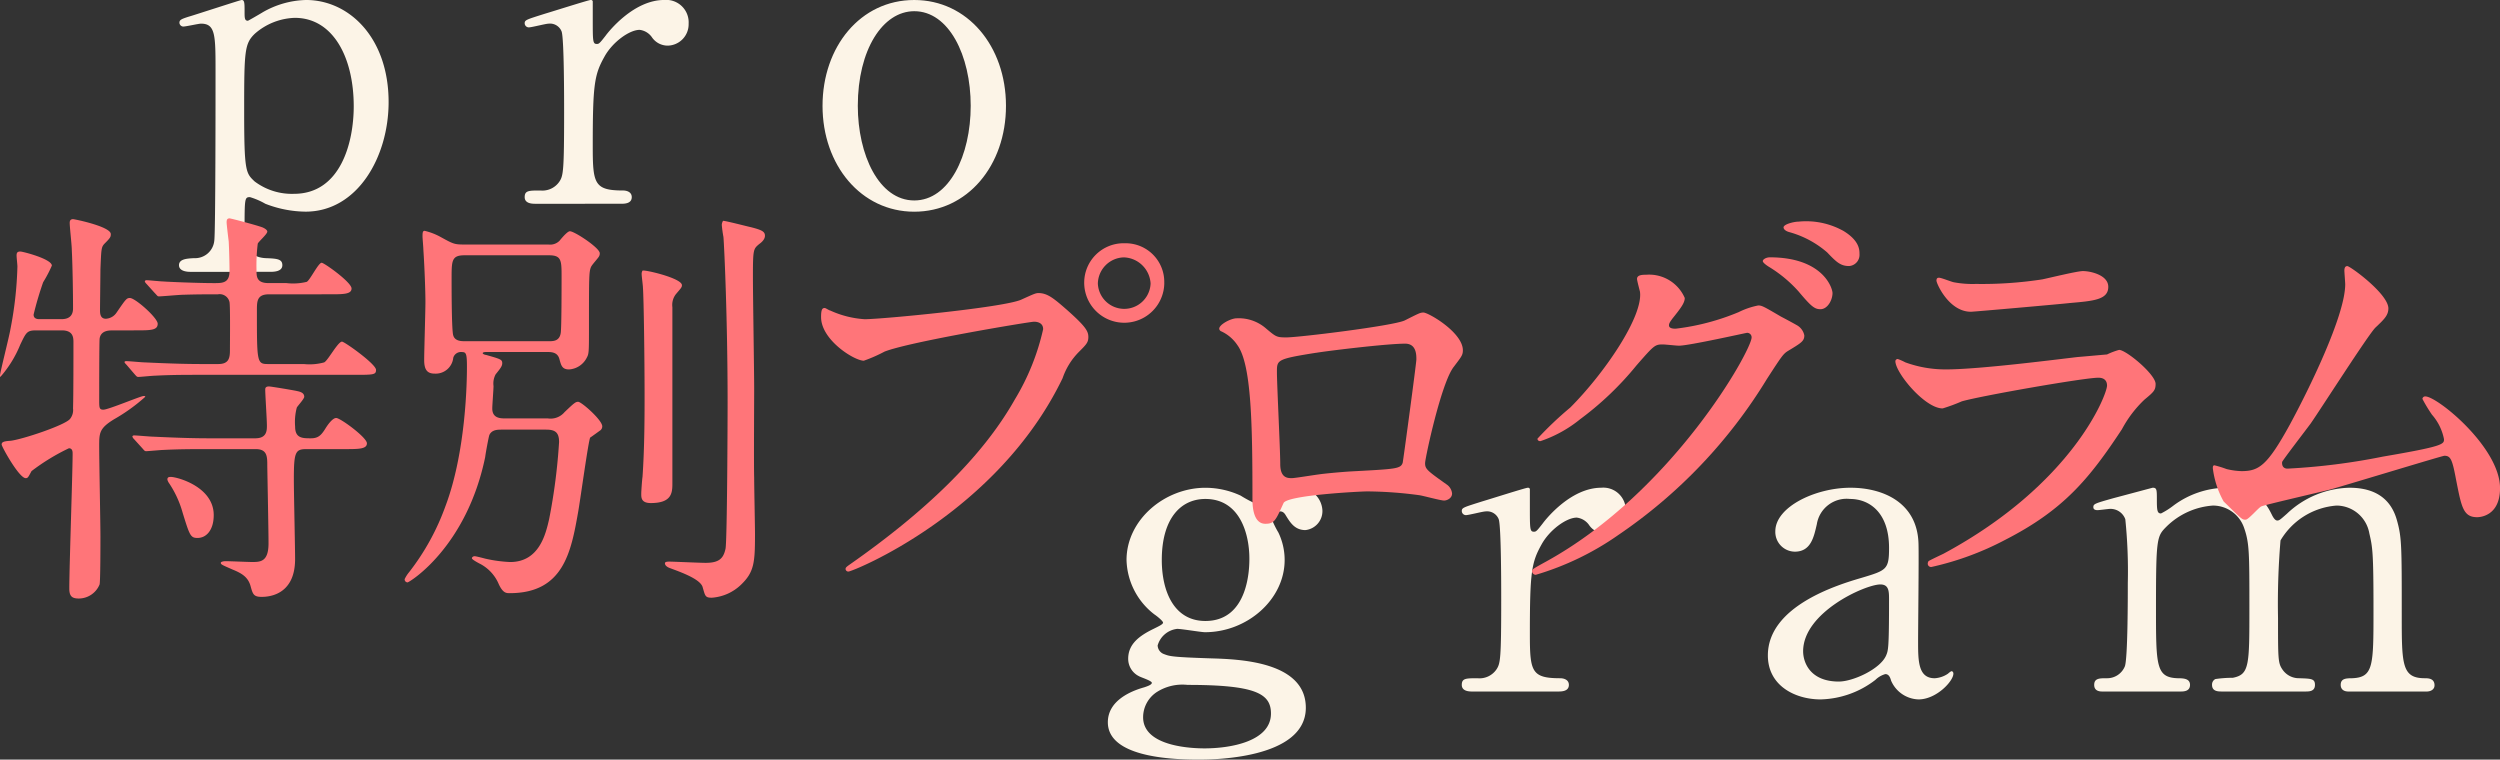
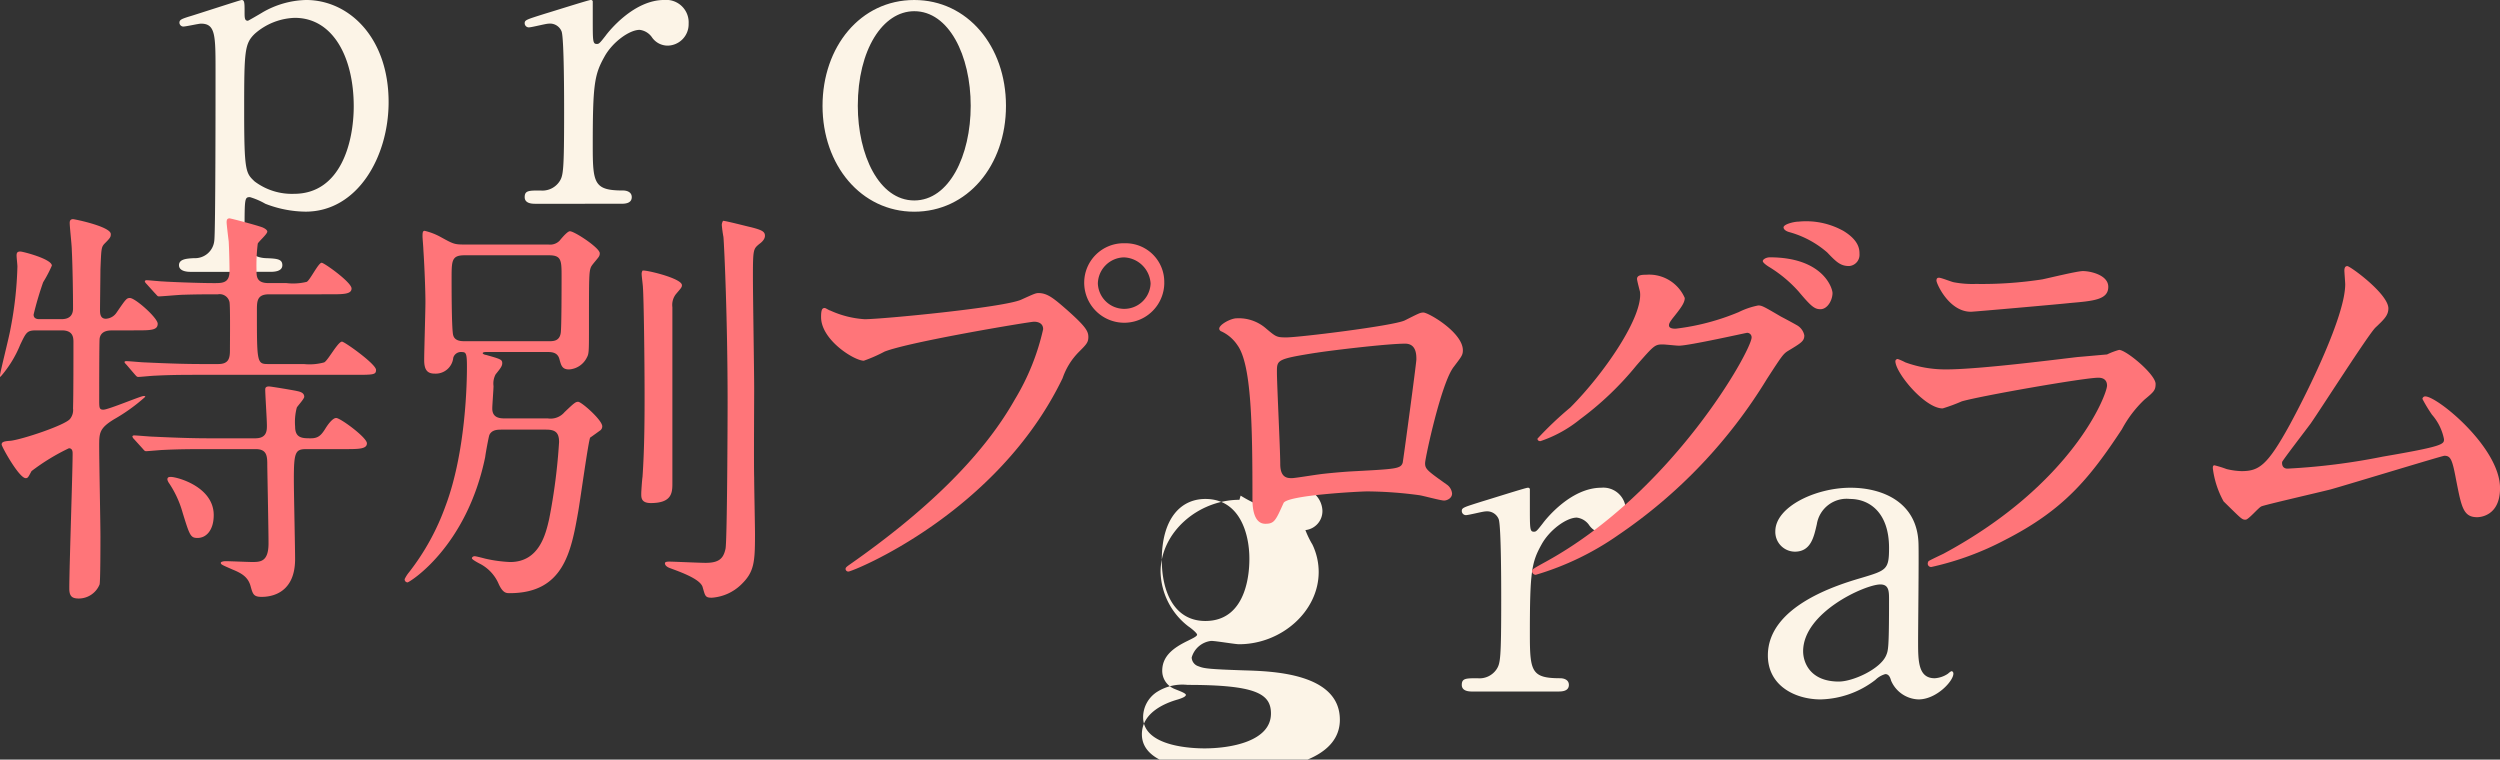
<svg xmlns="http://www.w3.org/2000/svg" width="240.903" height="73.195" viewBox="0 0 240.903 73.195">
  <rect x="0" y="0" width="240.903" height="73.195" fill="#333333" stroke="none" />
  <g id="グループ_17468" data-name="グループ 17468" transform="translate(-520.001 -1188.446)">
    <g id="グループ_17136" data-name="グループ 17136" transform="translate(2 -42.779)">
      <g id="グループ_17133" data-name="グループ 17133">
        <path id="パス_355472" data-name="パス 355472" d="M536.33,1257.42c-.36,0-1.08-.08-1.08-.64,0-.6.76-.639,1.44-.679a1.864,1.864,0,0,0,1.96-1.68c.12-.761.12-13.838.12-16.277,0-3.52,0-4.64-1.4-4.64-.24,0-1.44.28-1.72.28a.386.386,0,0,1-.359-.36c0-.279.159-.36.919-.6.44-.119,4.959-1.6,5.08-1.6.279,0,.279.32.279,1.119,0,.6,0,.881.32.881.04,0,1.28-.721,1.4-.8a8.756,8.756,0,0,1,4.2-1.2c4.159,0,7.959,3.639,7.959,9.838,0,5.279-3,10.558-8,10.558a10.939,10.939,0,0,1-3.879-.76,6.9,6.9,0,0,0-1.48-.639c-.52,0-.52.12-.52,3.279,0,.72,0,2.479,2,2.6,1.12.04,1.639.08,1.639.679s-.759.64-1.159.64Zm6.239-22.956c-1,.96-1.04,1.64-1.04,7.438,0,5.879.16,6,1,6.8a5.965,5.965,0,0,0,3.8,1.2c4.479,0,5.758-4.919,5.758-8.438,0-4.719-2-8.519-5.678-8.519A6.116,6.116,0,0,0,542.569,1234.464Z" fill="#fcf4e7" />
        <path id="パス_355473" data-name="パス 355473" d="M569.6,1250.861c-.28,0-1.04,0-1.04-.639s.4-.64,1.52-.64a1.978,1.978,0,0,0,1.84-.881c.36-.559.44-1.039.44-6.638,0-1.28,0-7.12-.24-7.8a1.2,1.2,0,0,0-1.24-.76c-.28,0-1.64.36-1.92.36a.4.4,0,0,1-.4-.4c0-.32.2-.361,1.96-.92.56-.16,4.2-1.32,4.4-1.32a.185.185,0,0,1,.2.12v1.759c0,2.121,0,2.36.4,2.36.2,0,.28-.08.84-.8.32-.439,2.72-3.439,5.639-3.439a2.163,2.163,0,0,1,2.359,2.279,2.058,2.058,0,0,1-2,2.12,1.84,1.84,0,0,1-1.56-.84,1.691,1.691,0,0,0-1.159-.68c-1,0-2.64,1.2-3.4,2.6-.96,1.721-1.12,2.641-1.12,8.559,0,3.64.12,4.32,2.92,4.32.319,0,.839.119.839.64,0,.639-.719.639-1.039.639Z" fill="#fcf4e7" />
        <path id="パス_355474" data-name="パス 355474" d="M606.1,1231.225c5.119,0,8.838,4.439,8.838,10.2s-3.719,10.2-8.838,10.2-8.839-4.478-8.839-10.2C597.262,1235.744,600.9,1231.225,606.1,1231.225Zm0,19.316c3.359,0,5.439-4.318,5.439-9.118,0-4.879-2.12-9.118-5.439-9.118-3.04,0-5.44,3.718-5.44,9.118C600.661,1246.143,602.7,1250.541,606.1,1250.541Z" fill="#fcf4e7" />
      </g>
      <g id="グループ_17134" data-name="グループ 17134">
-         <path id="パス_355475" data-name="パス 355475" d="M637.552,1278.984a11.9,11.9,0,0,0,1.88.96,4.686,4.686,0,0,0,1.279-.84,3.8,3.8,0,0,1,2.4-.879,2.3,2.3,0,0,1,2.32,2.2,1.838,1.838,0,0,1-1.64,1.88c-1.04,0-1.48-.76-1.88-1.4-.2-.359-.4-.4-.559-.4-.321,0-.841.12-.841.641a8.962,8.962,0,0,0,.68,1.4,6.108,6.108,0,0,1,.6,2.64c0,3.8-3.6,6.959-7.679,6.959-.36,0-2.239-.321-2.679-.321a2.214,2.214,0,0,0-1.88,1.6.92.92,0,0,0,.64.84c.52.2.76.28,4.439.4,2.6.08,9.2.24,9.2,4.759,0,5-9.2,5-10.358,5-3.04,0-8.719-.359-8.719-3.6,0-2.079,2.2-3,3.479-3.359.241-.08.76-.239.76-.44s-1.039-.519-1.24-.64a1.866,1.866,0,0,1-1.039-1.68c0-1.4,1.039-2.2,2.439-2.879.48-.24.92-.439.92-.6s-.6-.641-.84-.8a6.82,6.82,0,0,1-2.679-5.238c0-3.879,3.679-6.959,7.6-6.959A8.076,8.076,0,0,1,637.552,1278.984Zm-3.48,24.356c2.52,0,6.4-.68,6.4-3.36,0-1.918-1.48-2.758-8.039-2.758a4.586,4.586,0,0,0-2.88.639,2.909,2.909,0,0,0-1.4,2.48C628.153,1303.221,633.033,1303.34,634.072,1303.34Zm.08-12.277c4.24,0,4.24-5.28,4.24-6,0-2.479-.96-5.758-4.24-5.758-2.4,0-4.2,1.92-4.2,5.879C629.953,1288.184,631.113,1291.063,634.152,1291.063Z" fill="#fcf4e7" />
+         <path id="パス_355475" data-name="パス 355475" d="M637.552,1278.984a11.9,11.9,0,0,0,1.88.96,4.686,4.686,0,0,0,1.279-.84,3.8,3.8,0,0,1,2.4-.879,2.3,2.3,0,0,1,2.32,2.2,1.838,1.838,0,0,1-1.64,1.88a8.962,8.962,0,0,0,.68,1.4,6.108,6.108,0,0,1,.6,2.64c0,3.8-3.6,6.959-7.679,6.959-.36,0-2.239-.321-2.679-.321a2.214,2.214,0,0,0-1.88,1.6.92.92,0,0,0,.64.84c.52.2.76.28,4.439.4,2.6.08,9.2.24,9.2,4.759,0,5-9.2,5-10.358,5-3.04,0-8.719-.359-8.719-3.6,0-2.079,2.2-3,3.479-3.359.241-.08.76-.239.76-.44s-1.039-.519-1.24-.64a1.866,1.866,0,0,1-1.039-1.68c0-1.4,1.039-2.2,2.439-2.879.48-.24.92-.439.92-.6s-.6-.641-.84-.8a6.82,6.82,0,0,1-2.679-5.238c0-3.879,3.679-6.959,7.6-6.959A8.076,8.076,0,0,1,637.552,1278.984Zm-3.48,24.356c2.52,0,6.4-.68,6.4-3.36,0-1.918-1.48-2.758-8.039-2.758a4.586,4.586,0,0,0-2.88.639,2.909,2.909,0,0,0-1.4,2.48C628.153,1303.221,633.033,1303.34,634.072,1303.34Zm.08-12.277c4.24,0,4.24-5.28,4.24-6,0-2.479-.96-5.758-4.24-5.758-2.4,0-4.2,1.92-4.2,5.879C629.953,1288.184,631.113,1291.063,634.152,1291.063Z" fill="#fcf4e7" />
        <path id="パス_355476" data-name="パス 355476" d="M659.9,1297.861c-.279,0-1.04,0-1.04-.639s.4-.64,1.521-.64a1.98,1.98,0,0,0,1.84-.881c.359-.559.439-1.039.439-6.638,0-1.28,0-7.12-.24-7.8a1.2,1.2,0,0,0-1.24-.76c-.28,0-1.639.36-1.919.36a.4.4,0,0,1-.4-.4c0-.32.2-.361,1.96-.92.561-.16,4.2-1.32,4.4-1.32a.186.186,0,0,1,.2.12v1.759c0,2.121,0,2.36.4,2.36.2,0,.281-.08.84-.8.319-.439,2.72-3.439,5.64-3.439a2.164,2.164,0,0,1,2.359,2.279,2.058,2.058,0,0,1-2,2.12,1.837,1.837,0,0,1-1.559-.84,1.7,1.7,0,0,0-1.161-.68c-1,0-2.639,1.2-3.4,2.6-.959,1.721-1.119,2.641-1.119,8.559,0,3.64.119,4.32,2.919,4.32.32,0,.84.119.84.64,0,.639-.72.639-1.04.639Z" fill="#fcf4e7" />
        <path id="パス_355477" data-name="パス 355477" d="M702.871,1283.664c.04,1.359-.04,7.879-.04,9.357,0,1.881,0,3.561,1.6,3.561a2.575,2.575,0,0,0,1.28-.44,1.613,1.613,0,0,1,.32-.24c.079,0,.2.039.2.24,0,.719-1.639,2.479-3.359,2.479a2.976,2.976,0,0,1-2.64-1.8c-.08-.28-.2-.639-.559-.639a2.235,2.235,0,0,0-.96.56,8.965,8.965,0,0,1-5.279,1.879c-2.4,0-5.079-1.279-5.079-4.239,0-4.759,6.718-6.8,9.039-7.479,2.4-.719,2.638-.8,2.638-2.88,0-3.439-1.92-4.718-3.76-4.718a2.91,2.91,0,0,0-3.2,2.439c-.279,1.2-.559,2.64-2.119,2.64a1.9,1.9,0,0,1-1.88-1.96c0-2.36,3.88-4.2,7.24-4.2C699.472,1278.225,702.791,1279.664,702.871,1283.664Zm-3.119,10.718c.2-.48.279-.64.279-5.359,0-.8,0-1.48-.84-1.48-1.439,0-7.438,2.68-7.438,6.439,0,1.081.68,2.919,3.439,2.919C696.553,1296.9,699.191,1295.7,699.752,1294.382Z" fill="#fcf4e7" />
-         <path id="パス_355478" data-name="パス 355478" d="M744.313,1297.861c-.719,0-.759-.48-.759-.639,0-.6.479-.64,1.08-.64,2.079-.08,2.079-1.16,2.079-6.56,0-5.518-.08-6.038-.4-7.4a3.229,3.229,0,0,0-3.159-2.68,6.871,6.871,0,0,0-5.4,3.36,72.984,72.984,0,0,0-.24,7.479c0,3.879,0,4.319.4,4.918a1.913,1.913,0,0,0,1.641.881c1.16.039,1.519.039,1.519.64,0,.639-.56.639-.92.639h-8.039c-.359,0-.959,0-.959-.639a.592.592,0,0,1,.32-.56,11.052,11.052,0,0,1,1.679-.121c1.6-.319,1.6-1.159,1.6-6.719,0-5.359,0-6.278-.521-7.758a3.171,3.171,0,0,0-3-2.12,7.079,7.079,0,0,0-4.439,2c-.96.961-1.04,1.041-1.04,7.879,0,5.56,0,6.68,2.079,6.76.6,0,1.2.039,1.2.64s-.559.639-.88.639H720.6c-.2,0-.8,0-.8-.639s.52-.64,1.2-.64a1.844,1.844,0,0,0,1.76-1.16c.279-.84.279-6.639.279-8a49.19,49.19,0,0,0-.24-6.159,1.513,1.513,0,0,0-1.48-1c-.159,0-1,.121-1.2.121-.08,0-.4,0-.4-.281,0-.32.12-.36,1.96-.879.92-.241,3.439-.92,3.76-1,.4,0,.4.2.4,1.16,0,1.039.04,1.319.4,1.319a7.3,7.3,0,0,0,1.2-.76,8.655,8.655,0,0,1,5-1.719c3.24,0,4.08,1.8,4.479,2.6.079.16.28.561.52.561.2,0,.28-.08.919-.641a9.034,9.034,0,0,1,6.04-2.519c2.719,0,4.04,1.279,4.559,3.08.48,1.679.48,2.439.48,9.158,0,4.8,0,6.119,2.239,6.119.28,0,.92,0,.92.68,0,.4-.36.6-.76.6Z" fill="#fcf4e7" />
      </g>
      <g id="グループ_17135" data-name="グループ 17135">
        <path id="パス_355479" data-name="パス 355479" d="M528.76,1263.064c-.6,0-1.08.2-1.16.8-.04.36-.04,5.28-.04,5.879,0,.76,0,.96.4.96.48,0,3.6-1.319,3.879-1.319.08,0,.16,0,.16.079a17.265,17.265,0,0,1-3,2.159c-1.44.881-1.44,1.32-1.44,2.641,0,1.359.12,7.4.12,8.638,0,.639,0,4.319-.08,4.639a2.174,2.174,0,0,1-2,1.359c-.64,0-.92-.2-.92-.959,0-2.08.32-11.158.32-13,0-.16,0-.519-.36-.519a20.362,20.362,0,0,0-3.6,2.2c-.32.6-.36.68-.56.68-.64,0-2.319-3.039-2.319-3.24,0-.24.2-.32.839-.36,1.12-.119,5.319-1.519,5.759-2.119a1.359,1.359,0,0,0,.281-1c.039-1.2.039-4.959.039-6.4,0-.441-.039-1.122-1.12-1.122h-2.479c-.88,0-.96.2-1.52,1.361a10.9,10.9,0,0,1-1.919,3.12c-.041,0-.041-.08-.041-.121,0-.279.88-3.719,1-4.439a35.7,35.7,0,0,0,.68-6.079c0-.16-.08-.88-.08-1.04,0-.239.04-.4.36-.4.24,0,3.039.72,3.039,1.359a12.248,12.248,0,0,1-.839,1.6,31.929,31.929,0,0,0-.92,3.119c0,.36.28.44.56.44h2.119c.72,0,1.121-.319,1.121-1.04,0-1.479-.041-4.079-.121-5.678,0-.4-.2-2.16-.2-2.56,0-.16.04-.359.321-.359.159,0,3.639.718,3.639,1.439,0,.279-.04.359-.64.959-.28.32-.28.521-.36,2.44,0,.56-.04,3.359-.04,3.919,0,.28,0,.84.56.84a1.321,1.321,0,0,0,1.04-.6c.88-1.281.959-1.4,1.28-1.4.519,0,2.679,1.92,2.679,2.481,0,.638-.68.638-2.16.638Zm15.157-3.478c-1.16,0-1.16.68-1.16,1.56,0,5.079,0,5.159,1.12,5.159h3.4a5.273,5.273,0,0,0,1.96-.16c.36-.161,1.32-2,1.72-2,.24,0,3.279,2.16,3.279,2.72,0,.479-.239.479-2.159.479H537.2c-1.159,0-2.719,0-4.2.08-.28,0-1.44.121-1.64.121-.16,0-.16,0-.44-.32l-.72-.84c-.2-.2-.2-.24-.2-.281s.08-.08.16-.08c.279,0,1.519.121,1.759.121,2.56.12,4.12.16,5.479.16h1.64c1,0,1.12-.561,1.12-1.321,0-.559.04-4.238-.04-4.638a.968.968,0,0,0-1.12-.76c-1.24,0-1.92,0-3.279.04-.4,0-2.08.159-2.4.159-.16,0-.16-.08-.44-.359l-.72-.8c-.16-.16-.2-.24-.2-.28,0-.08.08-.119.16-.119.24,0,1.36.119,1.6.119.48.04,3.359.16,4.919.16.8,0,1.48,0,1.48-1.16,0-.68-.04-2.24-.08-2.879-.04-.28-.2-1.641-.2-1.8s0-.4.28-.4c.12,0,2.559.638,3.2.878.08.042.44.2.44.4,0,.24-.84.96-.92,1.16a17.159,17.159,0,0,0-.12,2.559c0,.6,0,1.24,1.16,1.24h1.72a5.5,5.5,0,0,0,1.96-.12c.319-.159,1.119-1.839,1.439-1.839.24,0,2.88,1.879,2.88,2.478,0,.561-.8.561-2.12.561Zm3.56,14.918c-1.04,0-1.16.359-1.16,2.959,0,1.2.12,6.558.12,7.639,0,3.638-2.8,3.638-3.24,3.638-.76,0-.84-.279-1.04-1-.24-.92-.88-1.28-1.759-1.639-1-.441-1.12-.481-1.12-.641,0-.119.32-.16.44-.16.4,0,2.2.08,2.559.08.8,0,1.6,0,1.6-1.8,0-1.2-.12-7.239-.12-7.478,0-.881,0-1.6-1.12-1.6h-4.679c-1.16,0-2.679,0-4.2.079-.2,0-1.52.12-1.64.12-.16,0-.16,0-.4-.279l-.8-.881a.6.6,0,0,1-.16-.24c0-.079.08-.119.16-.119.28,0,1.56.119,1.8.119,2.56.121,4.079.16,5.439.16H542.6c1.12,0,1.12-.76,1.12-1.239,0-.56-.16-2.96-.16-3.44,0-.12,0-.319.36-.319.2,0,2.56.4,2.68.439.4.08.719.2.719.56,0,.2-.639.88-.719,1.04a5.45,5.45,0,0,0-.16,1.84c0,1.119.72,1.119,1.52,1.119.719,0,1-.319,1.359-.879.24-.4.72-1.08,1.08-1.08.4,0,2.959,1.879,2.959,2.439s-.8.561-2.119.561Zm-13,2.679c.56,0,4.119.92,4.119,3.679,0,1.4-.68,2.2-1.56,2.2-.68,0-.76-.241-1.439-2.441a9.835,9.835,0,0,0-1.36-2.919c-.04-.08-.16-.28-.08-.4C534.2,1277.183,534.359,1277.183,534.479,1277.183Z" fill="#ff7579" />
        <path id="パス_355480" data-name="パス 355480" d="M570.835,1254.787a1.283,1.283,0,0,0,1.08-.36c.36-.441.8-.92,1-.92.439,0,2.879,1.6,2.879,2.12a.535.535,0,0,1-.08.319c-.08.16-.68.8-.759,1-.2.441-.2.96-.2,5.64,0,2.679,0,2.719-.239,3.158a2.052,2.052,0,0,1-1.68,1.08c-.68,0-.76-.4-.92-.959-.16-.68-.72-.72-1.16-.72h-5.879c-.08,0-.36,0-.36.12,0,.08.24.16.32.16,1.4.4,1.56.44,1.56.8,0,.279-.16.48-.64,1.08a1.879,1.879,0,0,0-.2,1.119c0,.32-.12,1.84-.12,2.16,0,.96.8.96,1.28.96h4.079a1.754,1.754,0,0,0,1.6-.6c.959-.92,1.08-1,1.319-1,.321,0,2.32,1.76,2.32,2.361a.484.484,0,0,1-.2.4c-.12.08-.879.641-.959.68-.161.2-.96,6.039-1.161,7.159-.679,3.839-1.4,7.839-6.6,7.839-.32,0-.64,0-1.04-.84a3.939,3.939,0,0,0-1.84-2c-.16-.08-.76-.4-.76-.52,0-.08.08-.2.28-.2.12,0,.88.2,1.04.241a13.265,13.265,0,0,0,2.36.319c2.839,0,3.439-2.759,3.759-4.119a56.444,56.444,0,0,0,.96-7.439c0-.92-.36-1.2-1.24-1.2h-4.279c-.4,0-.96,0-1.2.521-.08.239-.36,1.759-.4,2.12-1.8,8.717-7.319,12.078-7.479,12.078a.283.283,0,0,1-.279-.321,3.225,3.225,0,0,1,.439-.679,22.942,22.942,0,0,0,3.48-6.32c2-5.279,2.08-12.118,2.08-13.438s-.08-1.439-.52-1.439a.769.769,0,0,0-.8.56,1.7,1.7,0,0,1-1.8,1.52c-.76,0-1-.44-1-1.321,0-.8.12-4.718.12-5.6,0-.96-.08-3.28-.2-5.039,0-.2-.08-1.08-.08-1.24,0-.32,0-.56.2-.56a6.015,6.015,0,0,1,1.48.56c1.24.68,1.36.76,2.279.76Zm.04,9.318c.44,0,1.04,0,1.16-.8.08-.48.08-4.559.08-5.4,0-1.56,0-2.08-1.2-2.08h-8.159c-1.239,0-1.239.52-1.239,2.279,0,.84,0,5,.16,5.44.159.56.8.56,1.119.56Zm12.838-5.4c0,.2-.08.28-.56.84a1.682,1.682,0,0,0-.36,1.28v16.957c0,.92-.04,1.919-2.08,1.919-.92,0-.92-.519-.92-.88,0-.279.081-1.4.121-1.639.2-2.8.2-6.119.2-7.8,0-3.561-.079-9.44-.159-10.44,0-.2-.121-1.079-.121-1.279a.586.586,0,0,1,.081-.359C580.074,1257.186,583.713,1258.025,583.713,1258.706Zm6.6-5.6c1.12.28,1.4.44,1.4.84s-.44.719-.559.8c-.56.481-.6.481-.6,3.2,0,1.721.12,9.2.12,10.719,0,1.359-.04,7.359,0,8.6,0,.88.08,4.678.08,5.438,0,2.721-.08,3.641-1.32,4.84a4.508,4.508,0,0,1-2.84,1.279c-.639,0-.639-.16-.88-1-.2-.8-2.159-1.478-3.119-1.839-.24-.08-.52-.24-.52-.479,0-.16.28-.16.44-.16.36,0,2.92.119,3.48.119,1.319,0,1.719-.44,1.919-1.359.16-.84.2-12.518.2-14.079,0-8.078-.32-14.957-.4-15.957a11.549,11.549,0,0,1-.16-1.16.769.769,0,0,1,.12-.4C587.792,1252.467,589.952,1253.027,590.312,1253.107Z" fill="#ff7579" />
        <path id="パス_355481" data-name="パス 355481" d="M598,1261.146a9.417,9.417,0,0,0,3.319.839c1.64,0,13.358-1.12,15.078-1.88,1.24-.559,1.4-.639,1.68-.639.879,0,1.519.559,2.759,1.639,1.8,1.6,2.04,2.04,2.04,2.6,0,.52-.2.72-.92,1.44a6.6,6.6,0,0,0-1.56,2.519c-6.279,13.038-20.236,18.637-20.636,18.637a.266.266,0,0,1-.28-.239c0-.161.12-.241.52-.521,6.959-4.879,12.6-10.158,15.8-15.837a22.608,22.608,0,0,0,2.72-6.759c0-.679-.681-.72-.88-.72-.4,0-11.958,1.92-14.4,2.88a14.5,14.5,0,0,1-2,.879c-.92,0-4.119-2-4.119-4.2,0-.76.12-.88.36-.88C597.557,1260.905,597.917,1261.146,598,1261.146Zm32.194-2.68a3.859,3.859,0,1,1-7.718,0,3.8,3.8,0,0,1,3.919-3.8A3.722,3.722,0,0,1,630.191,1258.466Zm-6.4.12a2.543,2.543,0,0,0,5.08-.04,2.675,2.675,0,0,0-2.56-2.52A2.573,2.573,0,0,0,623.792,1258.586Z" fill="#ff7579" />
        <path id="パス_355482" data-name="パス 355482" d="M653.365,1262.1c1.36-.679,1.481-.759,1.8-.759.48,0,3.8,1.92,3.8,3.638,0,.481-.16.641-.881,1.6-1.2,1.52-2.759,8.8-2.759,9.279,0,.56.2.72,2.12,2.08a1.189,1.189,0,0,1,.48.84c0,.479-.521.68-.761.68-.359,0-2.079-.481-2.439-.521a39.231,39.231,0,0,0-4.959-.36c-.68,0-7.719.36-8.079,1.12-.76,1.68-.879,2-1.759,2-1.24,0-1.24-1.92-1.24-2.4,0-7-.08-12.918-1.44-14.8a3.756,3.756,0,0,0-1.6-1.36.291.291,0,0,1-.16-.24c0-.4,1.12-1,1.68-1a4,4,0,0,1,2.76.92c1.039.88,1.08.92,2.039.92C643.087,1263.745,652.285,1262.625,653.365,1262.1Zm-8.558,3.12c-3.76.6-3.76.679-3.76,1.839,0,1.241.32,7.479.32,8.879,0,1.36.721,1.36,1.12,1.36.281,0,1.72-.24,2.6-.36.559-.08,1.8-.2,2.96-.28,4.438-.24,4.918-.24,5.119-.84.039-.12,1.319-9.6,1.319-9.958,0-.44,0-1.52-1.08-1.52C651.525,1264.345,645.727,1265.064,644.807,1265.225Z" fill="#ff7579" />
        <path id="パス_355483" data-name="パス 355483" d="M675.747,1258.1c0-.4.56-.4.88-.4a3.737,3.737,0,0,1,3.72,2.239c0,.481-.4,1-1.2,2-.2.28-.32.44-.32.641,0,.319.481.319.641.319a22.65,22.65,0,0,0,6.078-1.6,7.425,7.425,0,0,1,1.881-.64c.359,0,.559.119,2.2,1.08.24.119,1.279.68,1.479.8a1.448,1.448,0,0,1,.761,1c0,.56-.281.721-1.6,1.519-.441.281-.6.521-2,2.68a48.9,48.9,0,0,1-14.319,15.037,27.324,27.324,0,0,1-7.959,3.84.358.358,0,0,1-.359-.359c0-.16.12-.241,1.359-.92,12.2-6.719,19.8-20.358,19.8-21.6a.432.432,0,0,0-.439-.44c-.08,0-5.6,1.24-6.559,1.24-.24,0-1.32-.12-1.56-.12-.76,0-.84.08-2.52,2a29.983,29.983,0,0,1-5.439,5.2,12.2,12.2,0,0,1-3.839,2.12c-.2,0-.281-.12-.281-.239a33.815,33.815,0,0,1,3.161-3c3.239-3.239,7.039-8.758,6.718-11.158C675.987,1259.146,675.747,1258.266,675.747,1258.1Zm18.837,1.361c0,.68-.48,1.559-1.16,1.559-.56,0-.879-.24-2.119-1.719a12.6,12.6,0,0,0-2.84-2.36c-.2-.12-.6-.4-.6-.559s.321-.361.68-.361C693.664,1256.026,694.584,1258.986,694.584,1259.466Zm.96-6.039c1.64.96,1.64,1.88,1.64,2.28a1.082,1.082,0,0,1-1,1.159c-.84,0-1.241-.4-2.12-1.319a9.381,9.381,0,0,0-3.679-1.96c-.4-.12-.52-.32-.52-.441,0-.32,1.039-.559,1.44-.559A7.378,7.378,0,0,1,695.544,1253.427Z" fill="#ff7579" />
        <path id="パス_355484" data-name="パス 355484" d="M705.279,1284.582c12.479-6.719,15.758-15.357,15.758-16.2,0-.481-.279-.76-.84-.76-1.359,0-11.4,1.76-13.158,2.279a16.957,16.957,0,0,1-1.84.68c-1.719,0-4.558-3.439-4.558-4.56a.224.224,0,0,1,.24-.2,5.659,5.659,0,0,1,.72.321,11.223,11.223,0,0,0,3.96.679c3.279,0,11.237-1.039,12.716-1.2.08,0,2.72-.24,2.76-.24a6.876,6.876,0,0,1,1.16-.44c.68,0,3.52,2.36,3.52,3.28,0,.6-.16.759-1.08,1.519a11.2,11.2,0,0,0-2.16,2.84c-3.16,4.8-5.639,7.8-11.278,10.678a28.23,28.23,0,0,1-7.079,2.6.319.319,0,0,1-.36-.32.44.44,0,0,1,.08-.24C703.92,1285.222,705.04,1284.7,705.279,1284.582Zm1-26.156a9.84,9.84,0,0,0,2.12.16,38.271,38.271,0,0,0,6.4-.44c.6-.121,3.359-.8,3.919-.8.679,0,2.439.36,2.439,1.519,0,1.24-1.4,1.361-3.719,1.561-.64.08-9.239.84-9.518.84-2.12,0-3.32-2.72-3.32-3,0-.2.08-.28.24-.28C705.08,1257.986,706.039,1258.386,706.279,1258.426Z" fill="#ff7579" />
        <path id="パス_355485" data-name="パス 355485" d="M738.428,1276.383a62.627,62.627,0,0,0,9.2-1.16c5.879-1,5.879-1.2,5.879-1.68a5.018,5.018,0,0,0-1.159-2.359,14.877,14.877,0,0,1-.92-1.52.266.266,0,0,1,.279-.24c1.16,0,7.2,4.92,7.2,8.839,0,2.679-1.92,2.8-2.2,2.8-1.36,0-1.52-1-2.041-3.64-.359-1.92-.519-2.28-1.119-2.28-.2,0-9.238,2.759-10.958,3.24-1.08.279-6.319,1.479-6.679,1.639-.28.121-1.24,1.281-1.519,1.281-.361,0-.361-.041-2.12-1.76a8.806,8.806,0,0,1-1.04-3.2c0-.12,0-.28.16-.28a9.9,9.9,0,0,1,1.16.36,6.911,6.911,0,0,0,1.439.2c1.68,0,2.48-.519,4.639-4.439,1.76-3.24,5.359-10.518,5.359-13.558,0-.2-.08-1.159-.08-1.319,0-.2.04-.441.281-.441.28,0,3.959,2.68,3.959,4.079,0,.68-.44,1.08-1.24,1.84-.64.6-5.239,7.8-6.239,9.238-.44.6-2.72,3.56-2.759,3.72C737.867,1276.143,738.067,1276.383,738.428,1276.383Z" fill="#ff7579" />
      </g>
    </g>
  </g>
</svg>